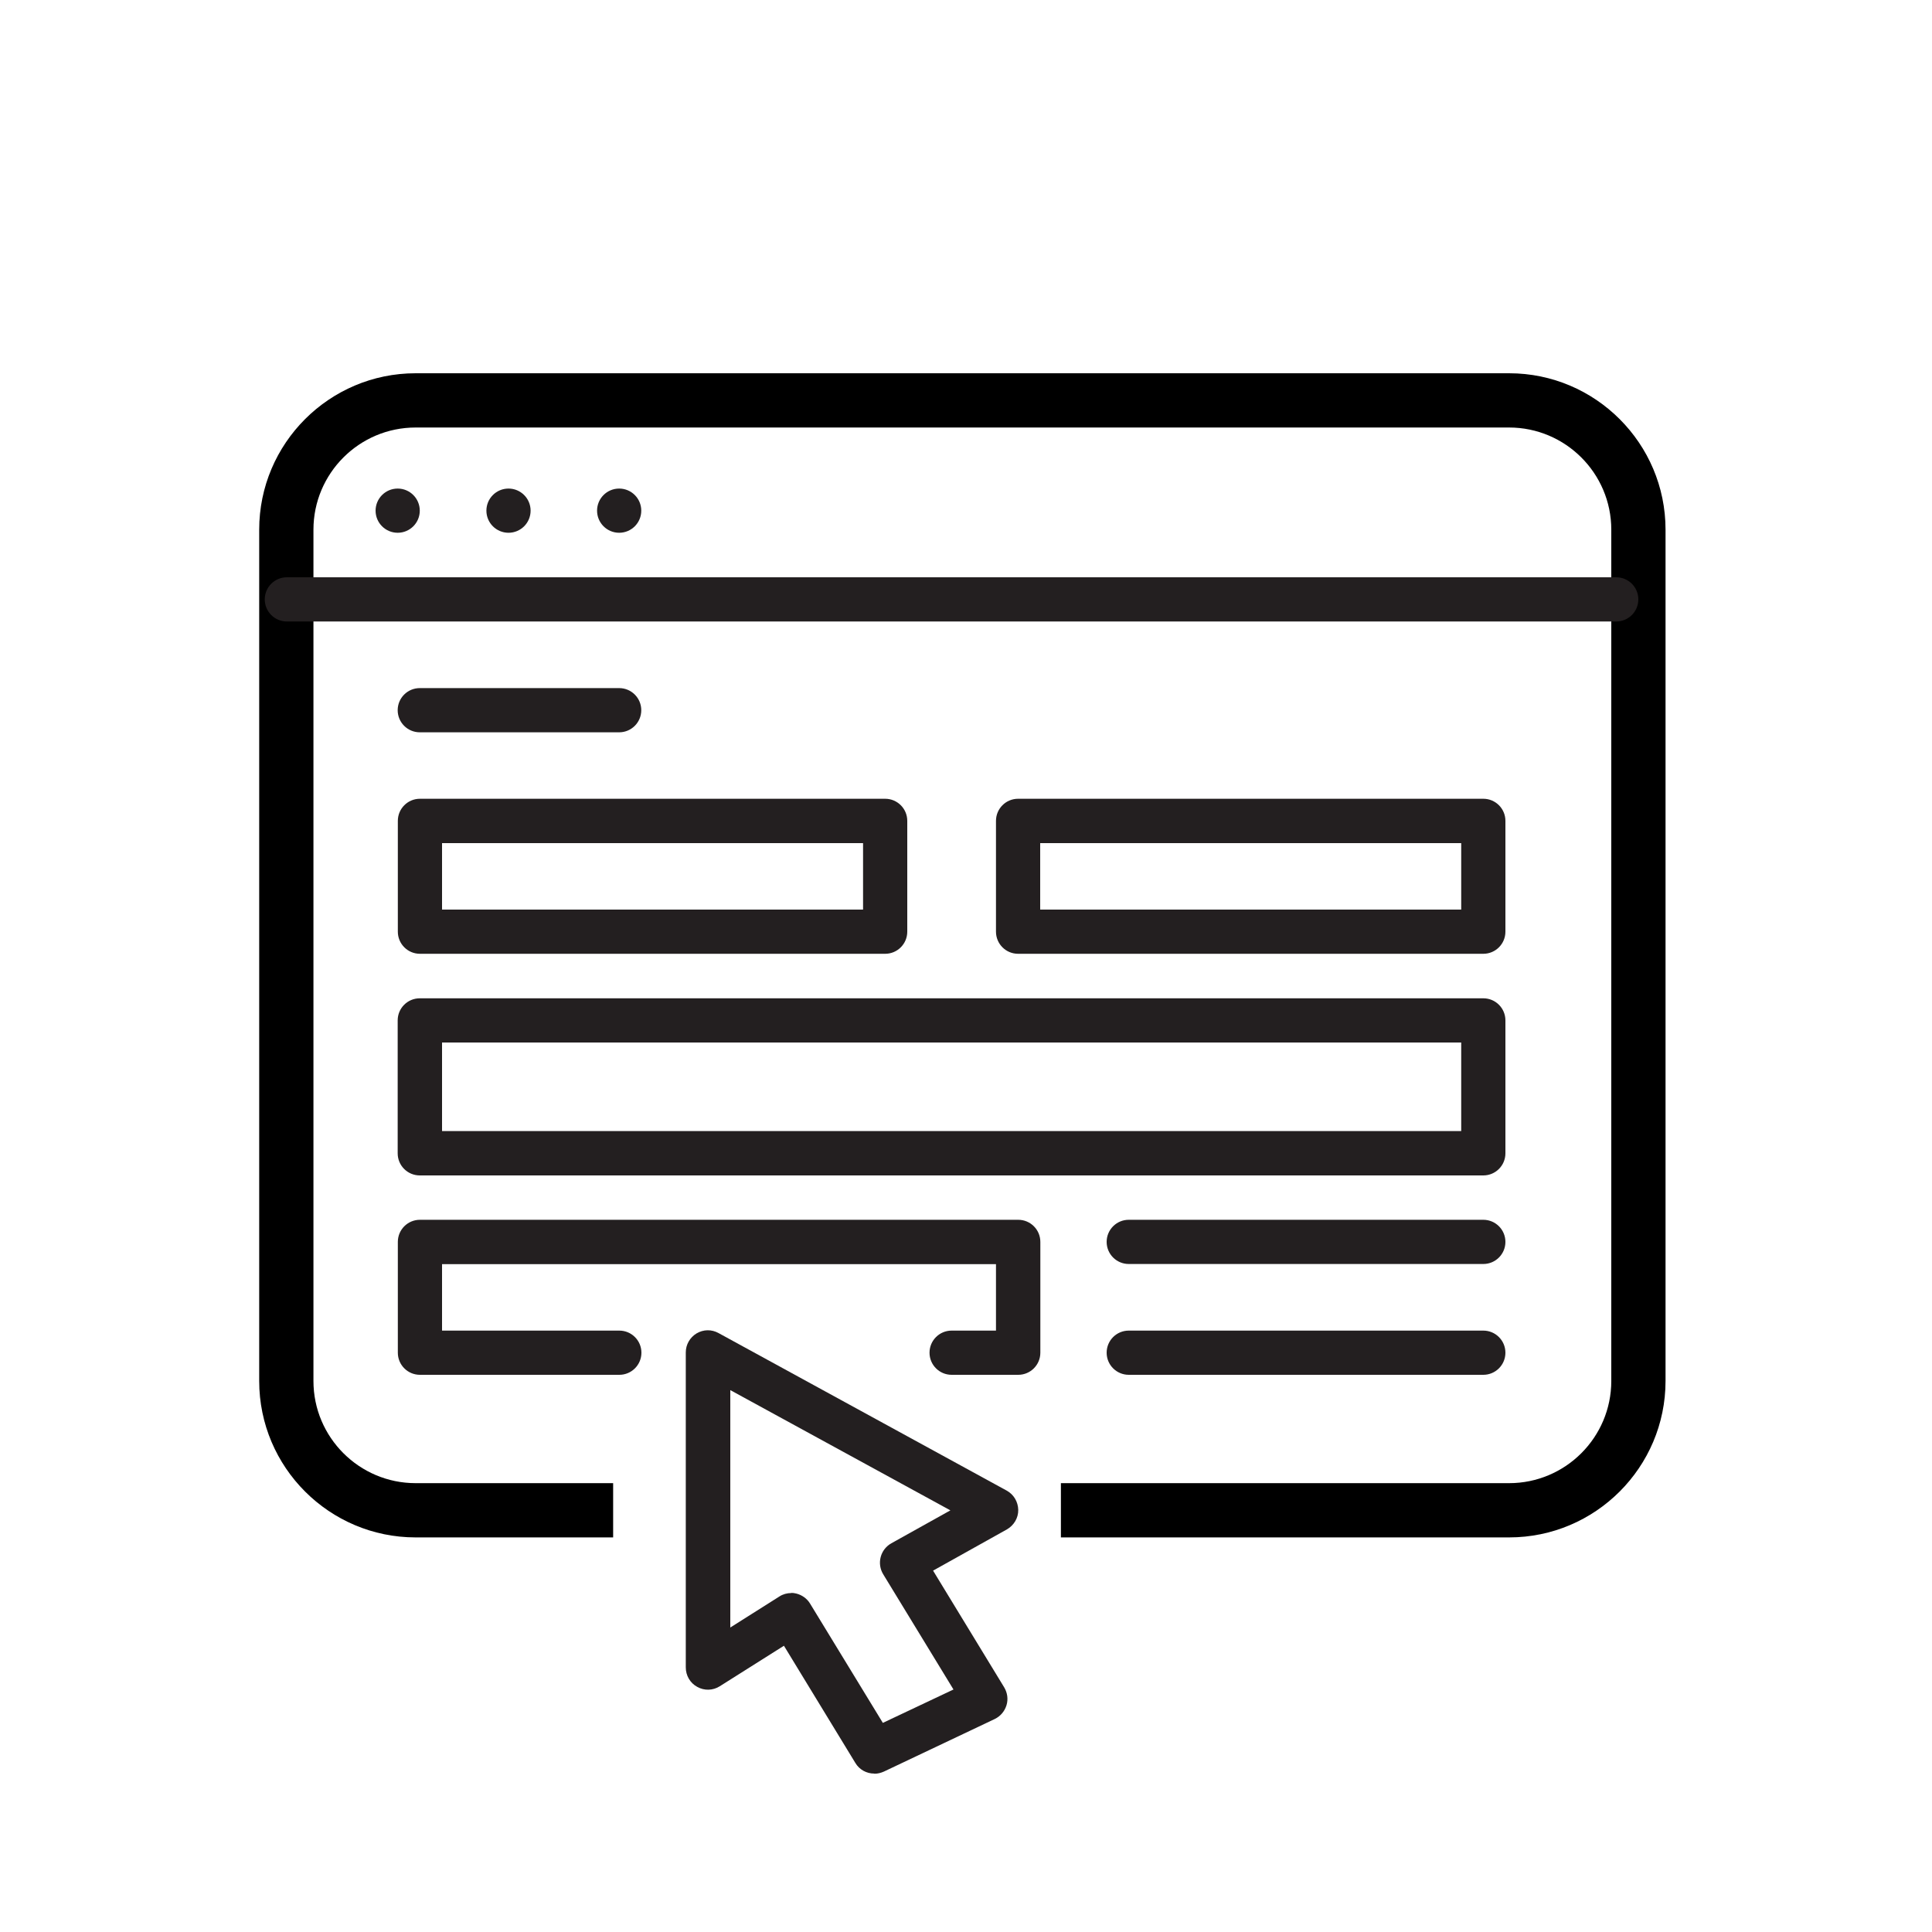
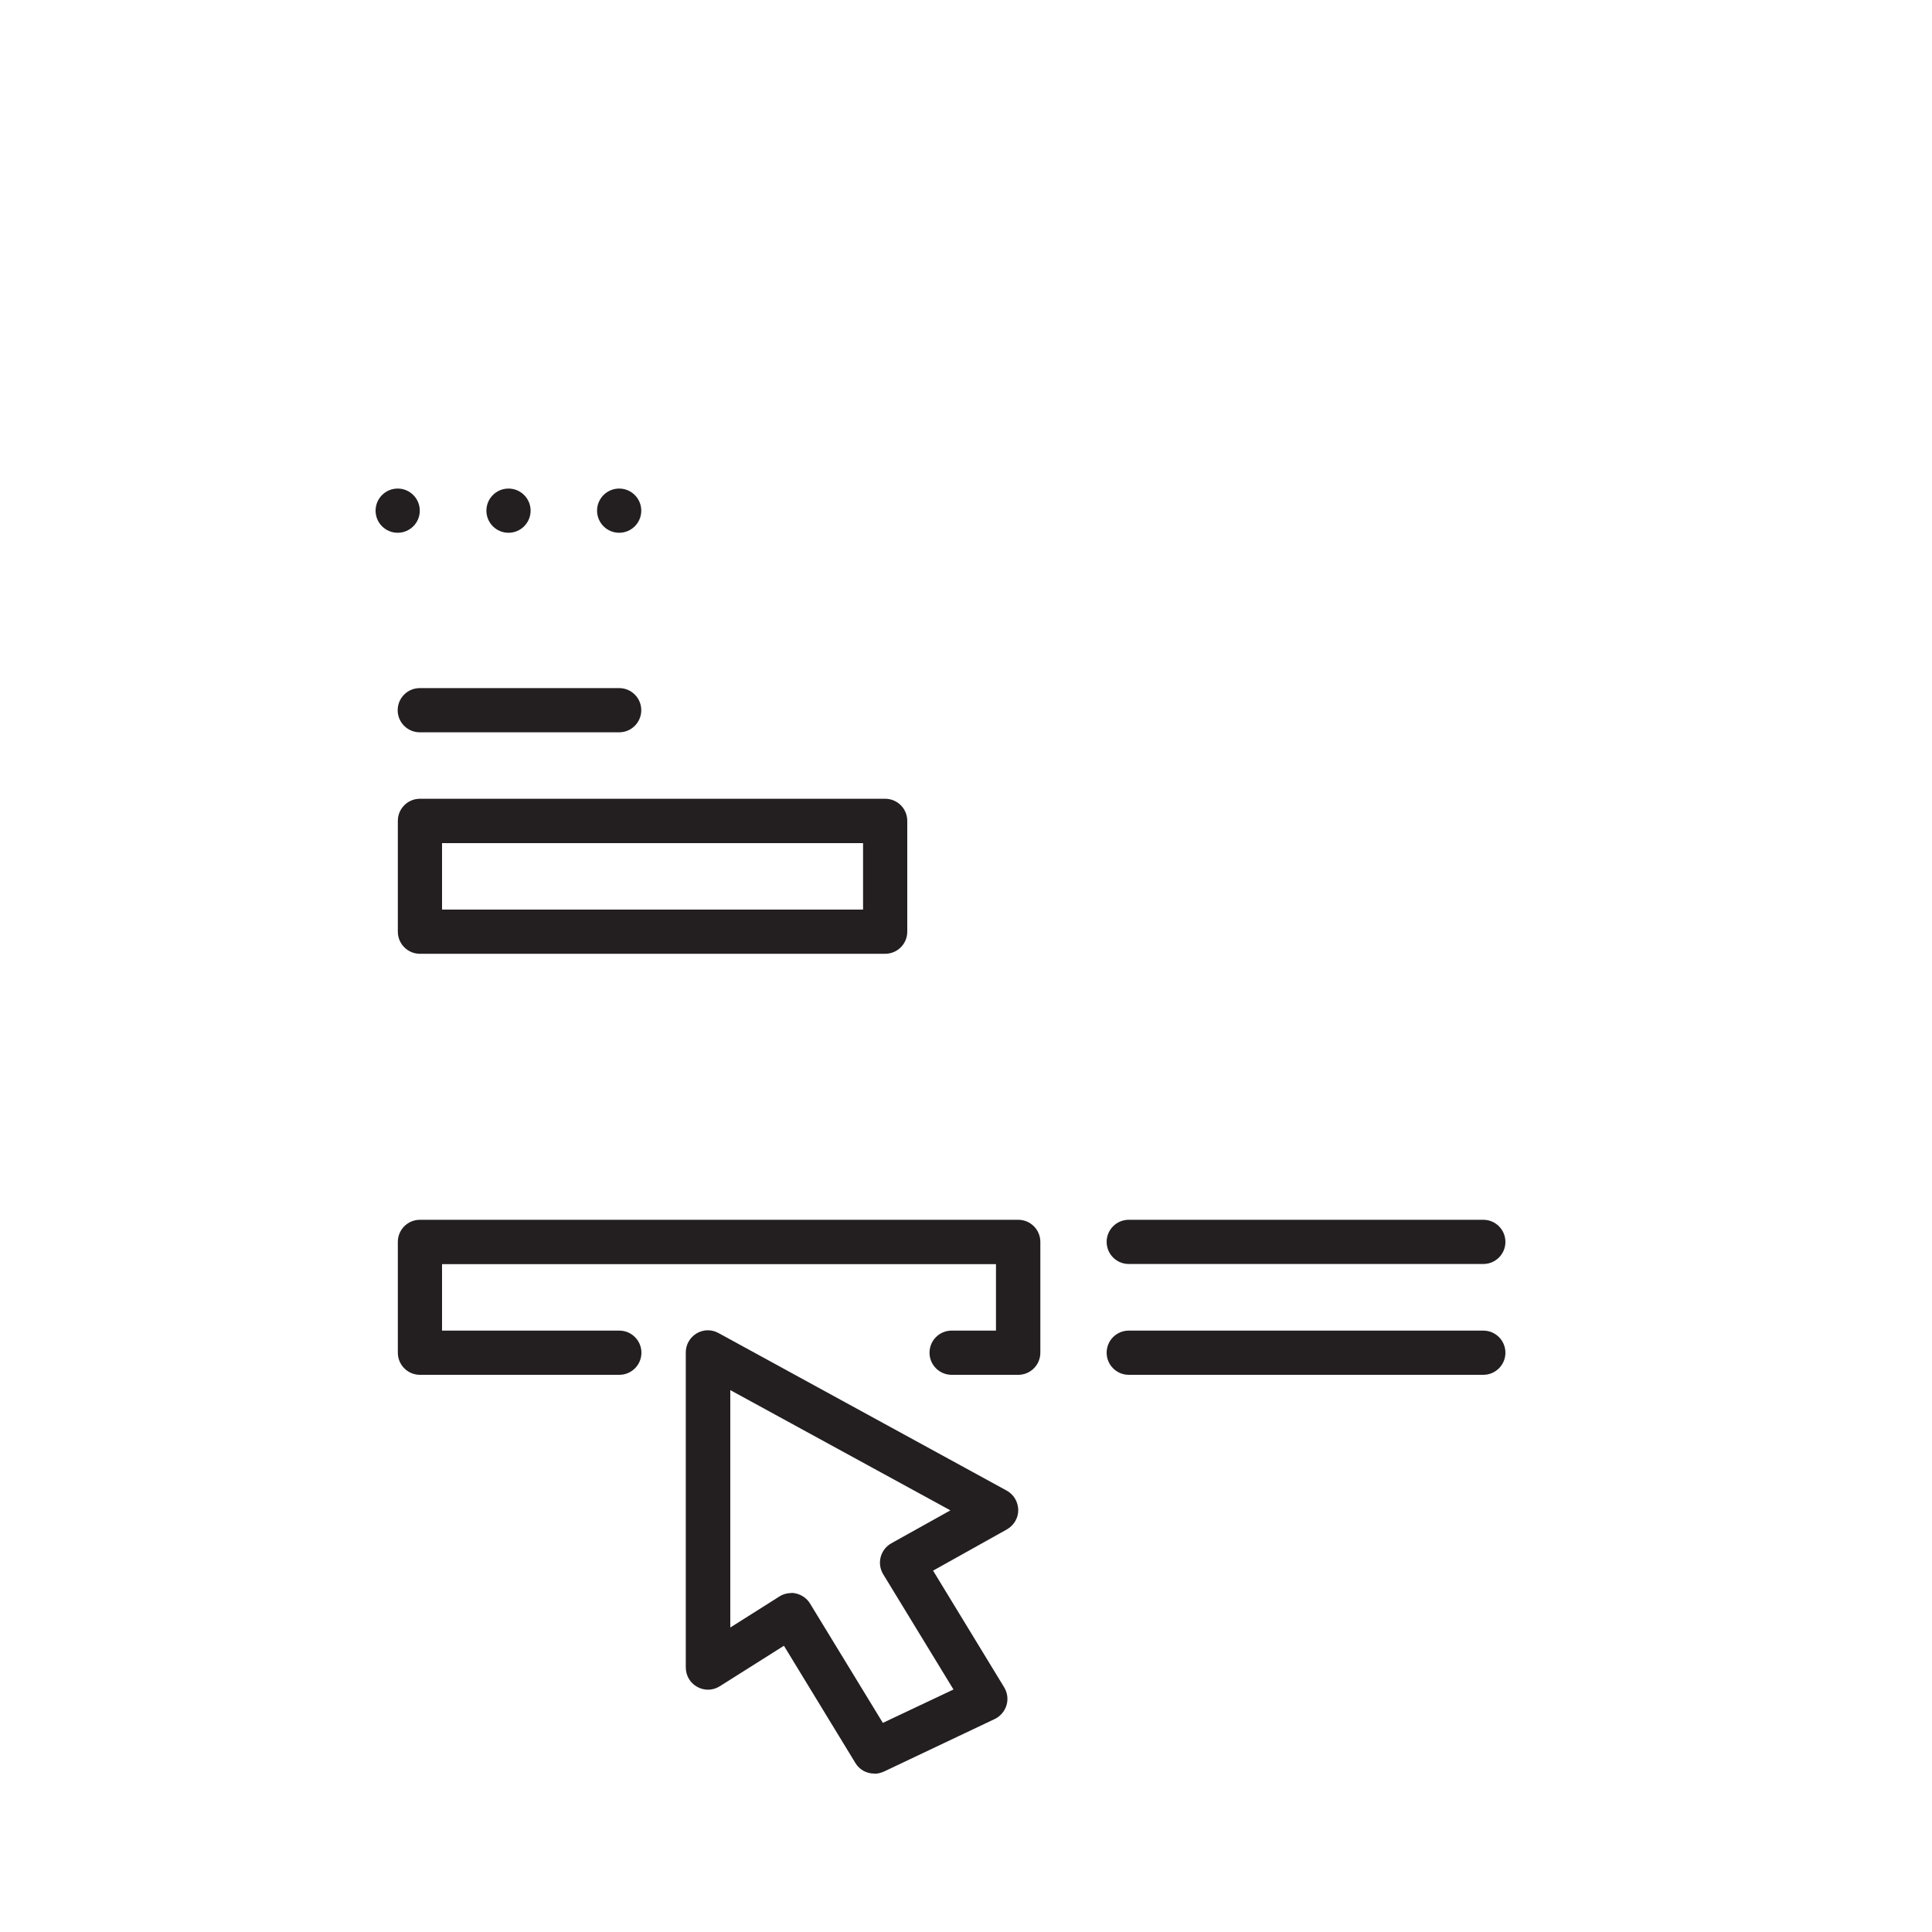
<svg xmlns="http://www.w3.org/2000/svg" id="Layer_1" viewBox="0 0 125 125">
  <defs>
    <style>.cls-1,.cls-2,.cls-3{stroke-width:0px;}.cls-2{fill:none;}.cls-3{fill:#231f20;}</style>
  </defs>
  <path class="cls-2" d="M68.64,93.9v2.06h29c3.64,0,6.61-2.96,6.61-6.61v-55.08c0-3.64-2.96-6.61-6.61-6.61H26.89c-3.64,0-6.61,2.96-6.61,6.61v55.08c0,3.64,2.96,6.61,6.61,6.61h12.78v-2.06h28.96Z" />
-   <path class="cls-1" d="M97.64,24.15H26.89c-5.58,0-10.12,4.54-10.12,10.12v55.08c0,5.58,4.54,10.12,10.12,10.12h12.78v-3.51h-12.78c-3.64,0-6.61-2.96-6.61-6.61v-55.08c0-3.64,2.96-6.61,6.61-6.61h70.75c3.64,0,6.61,2.96,6.61,6.61v55.08c0,3.64-2.96,6.61-6.61,6.61h-29v3.51h29c5.58,0,10.12-4.54,10.12-10.12v-55.08c0-5.58-4.54-10.12-10.12-10.12Z" />
  <path class="cls-3" d="M56.56,114.75c-.49,0-.96-.25-1.22-.69l-4.62-7.58-4.15,2.62c-.44.28-1,.3-1.46.04-.46-.25-.74-.73-.74-1.26v-20.38c0-.51.27-.97.7-1.23.44-.26.97-.27,1.42-.02l18.64,10.19c.46.25.74.73.75,1.25s-.28,1-.73,1.26l-4.78,2.67,4.6,7.55c.21.35.27.77.15,1.16-.12.39-.39.71-.76.89l-7.17,3.4c-.2.09-.41.14-.61.14ZM51.18,103.06c.11,0,.22.01.33.04.37.09.7.32.9.65l4.71,7.72,4.57-2.16-4.55-7.46c-.2-.33-.26-.73-.16-1.11.1-.38.35-.7.69-.89l3.82-2.13-14.24-7.78v15.36l3.18-2.01c.23-.15.5-.22.77-.22Z" />
  <path class="cls-3" d="M57.27,61.71h-30.1c-.79,0-1.43-.64-1.43-1.43v-7.17c0-.79.64-1.43,1.43-1.43h30.1c.79,0,1.43.64,1.43,1.43v7.17c0,.79-.64,1.43-1.43,1.43ZM28.6,58.85h27.24v-4.3h-27.24v4.3Z" />
-   <path class="cls-3" d="M95.97,76.05H27.16c-.79,0-1.43-.64-1.43-1.43v-8.6c0-.79.64-1.43,1.43-1.43h68.81c.79,0,1.43.64,1.43,1.43v8.6c0,.79-.64,1.43-1.43,1.43ZM28.6,73.18h65.94v-5.73H28.6v5.73Z" />
  <path class="cls-3" d="M65.87,88.95h-4.3c-.79,0-1.43-.64-1.43-1.43s.64-1.43,1.43-1.43h2.87v-4.3H28.6v4.3h11.47c.79,0,1.43.64,1.43,1.43s-.64,1.43-1.43,1.43h-12.9c-.79,0-1.43-.64-1.43-1.43v-7.17c0-.79.64-1.43,1.43-1.43h38.71c.79,0,1.43.64,1.43,1.43v7.17c0,.79-.64,1.43-1.43,1.43Z" />
-   <path class="cls-3" d="M95.97,61.71h-30.1c-.79,0-1.43-.64-1.43-1.43v-7.17c0-.79.64-1.43,1.43-1.43h30.1c.79,0,1.43.64,1.43,1.43v7.17c0,.79-.64,1.43-1.43,1.43ZM67.3,58.85h27.24v-4.3h-27.24v4.3Z" />
-   <path class="cls-3" d="M104.57,40.21H18.56c-.79,0-1.43-.64-1.43-1.43s.64-1.43,1.43-1.43h86.01c.79,0,1.43.64,1.43,1.43s-.64,1.43-1.43,1.43Z" />
  <circle class="cls-3" cx="25.73" cy="33.04" r="1.43" />
  <circle class="cls-3" cx="32.9" cy="33.04" r="1.43" />
  <circle class="cls-3" cx="40.06" cy="33.04" r="1.43" />
  <path class="cls-3" d="M40.06,47.38h-12.9c-.79,0-1.43-.64-1.43-1.43s.64-1.43,1.43-1.43h12.9c.79,0,1.43.64,1.43,1.43s-.64,1.43-1.43,1.43Z" />
  <path class="cls-3" d="M95.97,81.78h-22.94c-.79,0-1.43-.64-1.43-1.43s.64-1.43,1.43-1.43h22.94c.79,0,1.43.64,1.43,1.43s-.64,1.43-1.43,1.43Z" />
  <path class="cls-3" d="M95.97,88.95h-22.94c-.79,0-1.43-.64-1.43-1.43s.64-1.43,1.43-1.43h22.94c.79,0,1.43.64,1.43,1.43s-.64,1.43-1.43,1.43Z" />
</svg>